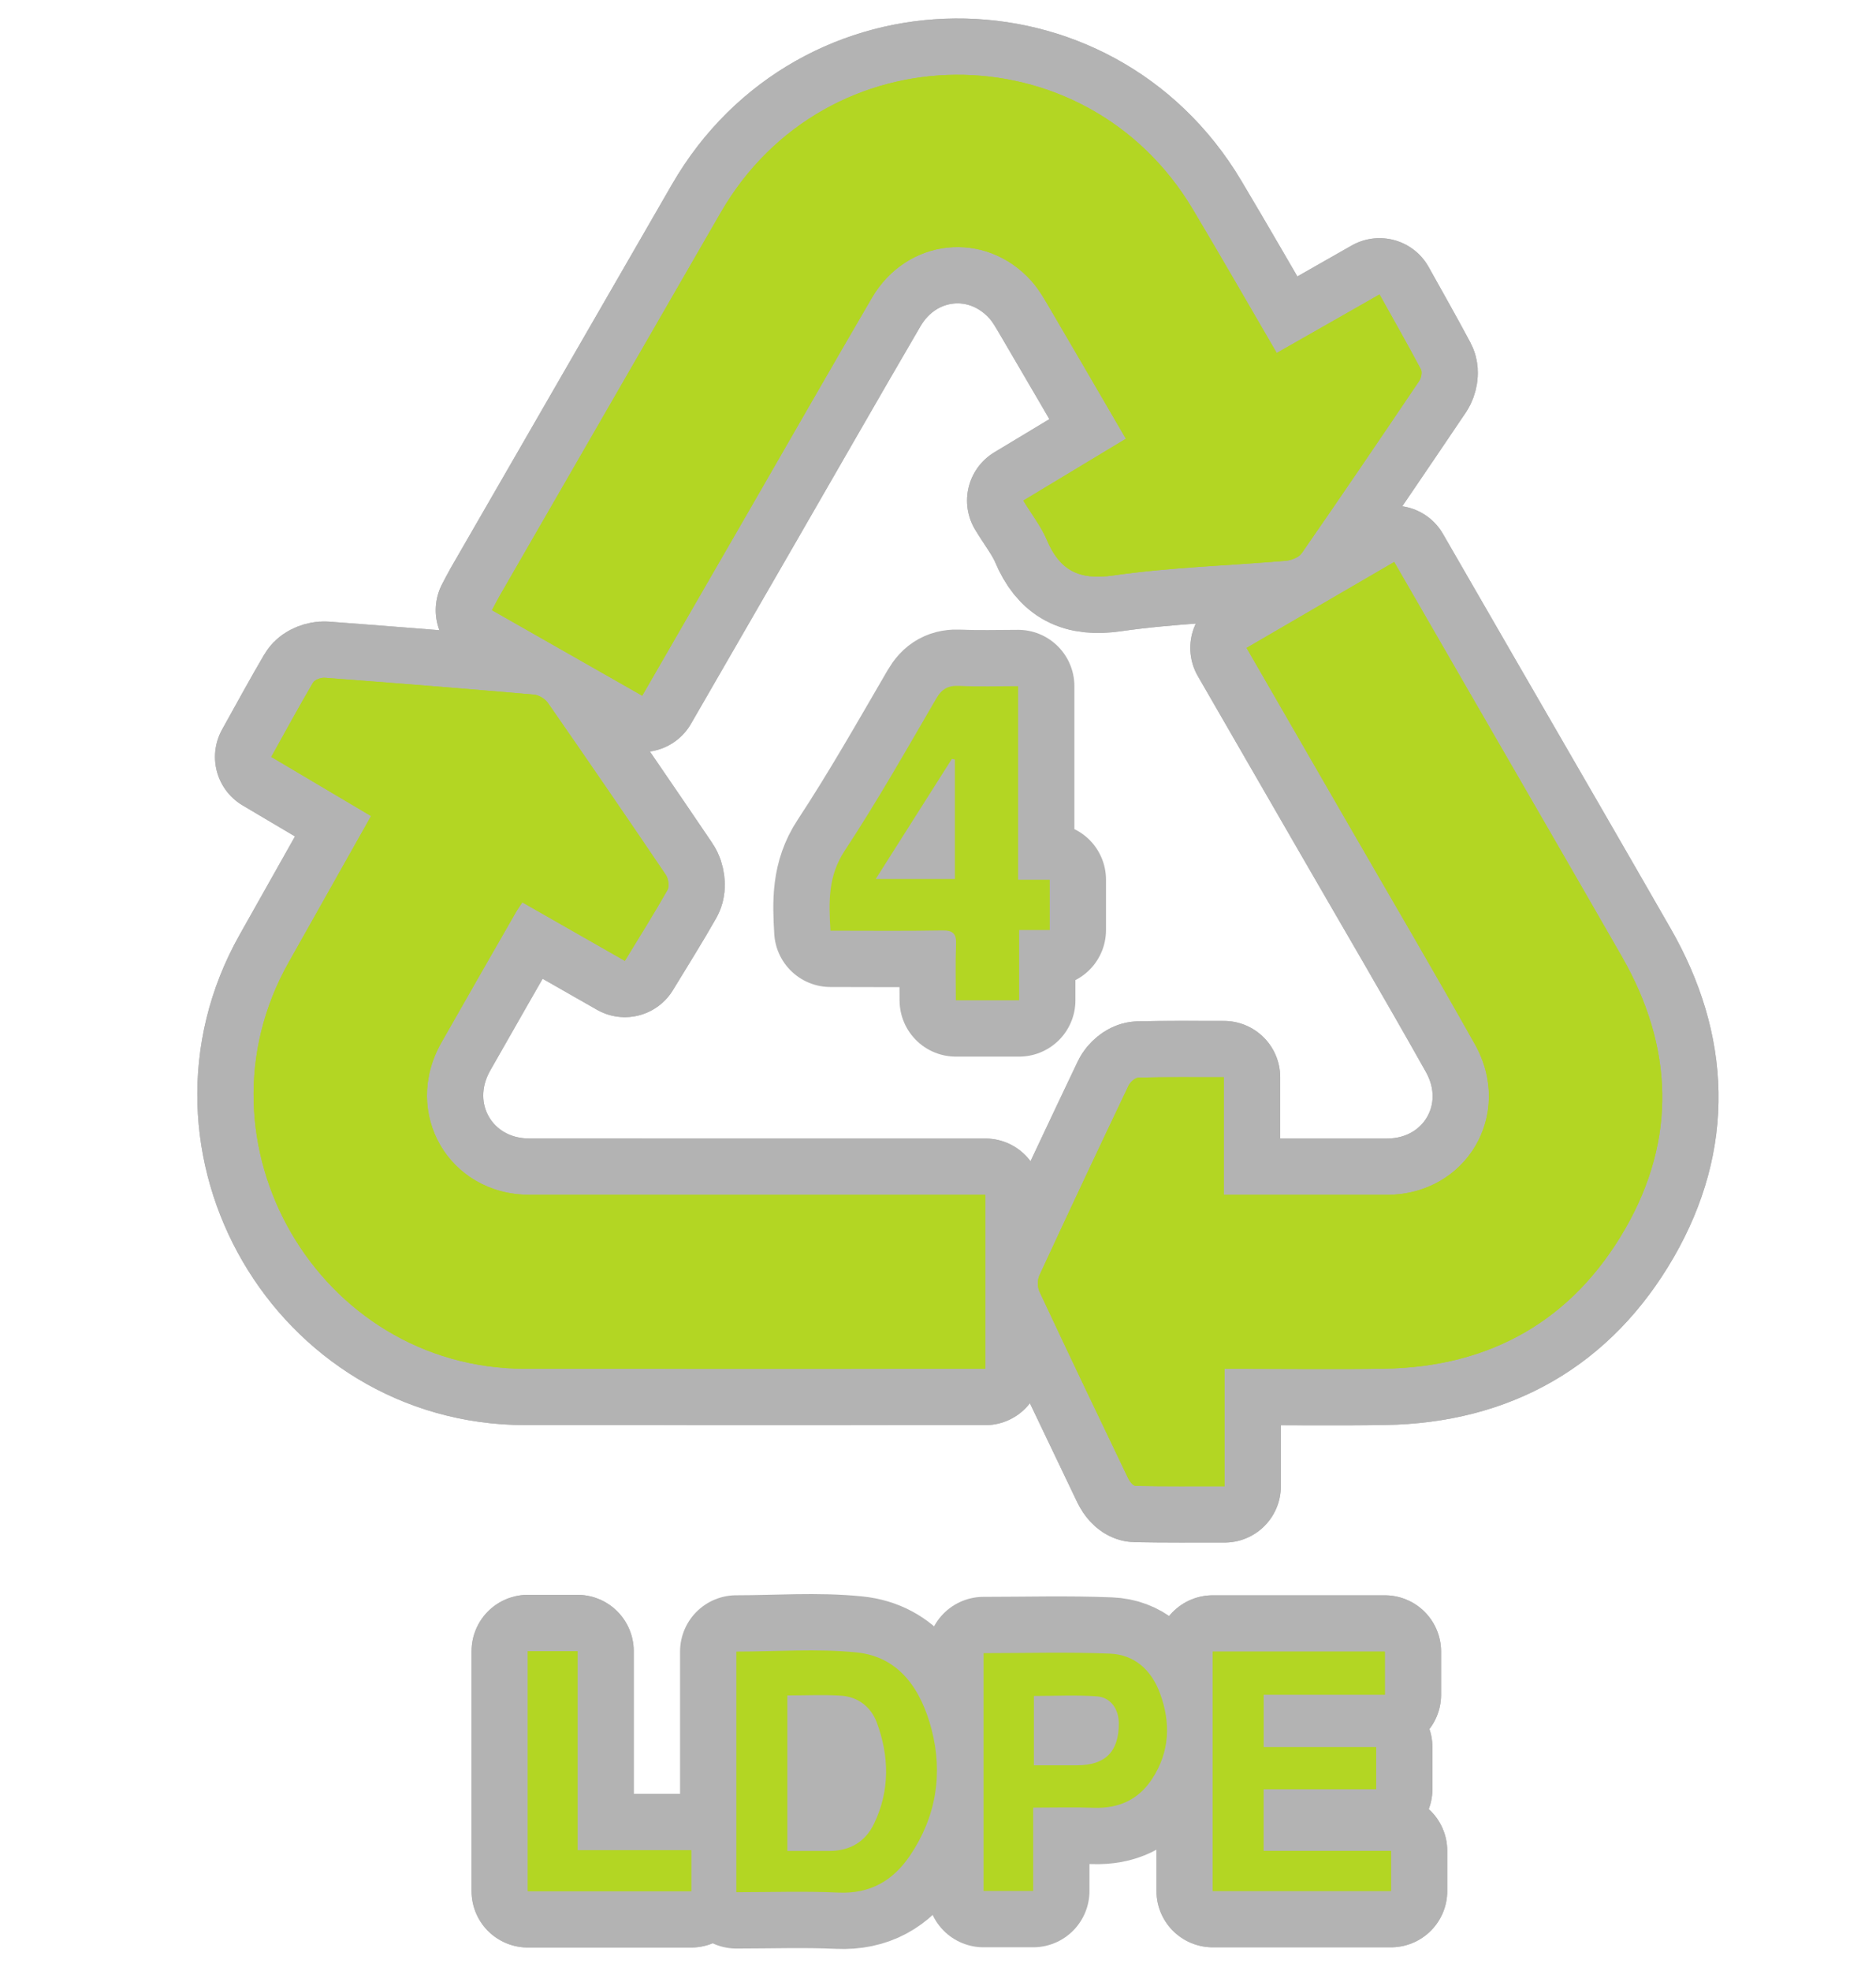
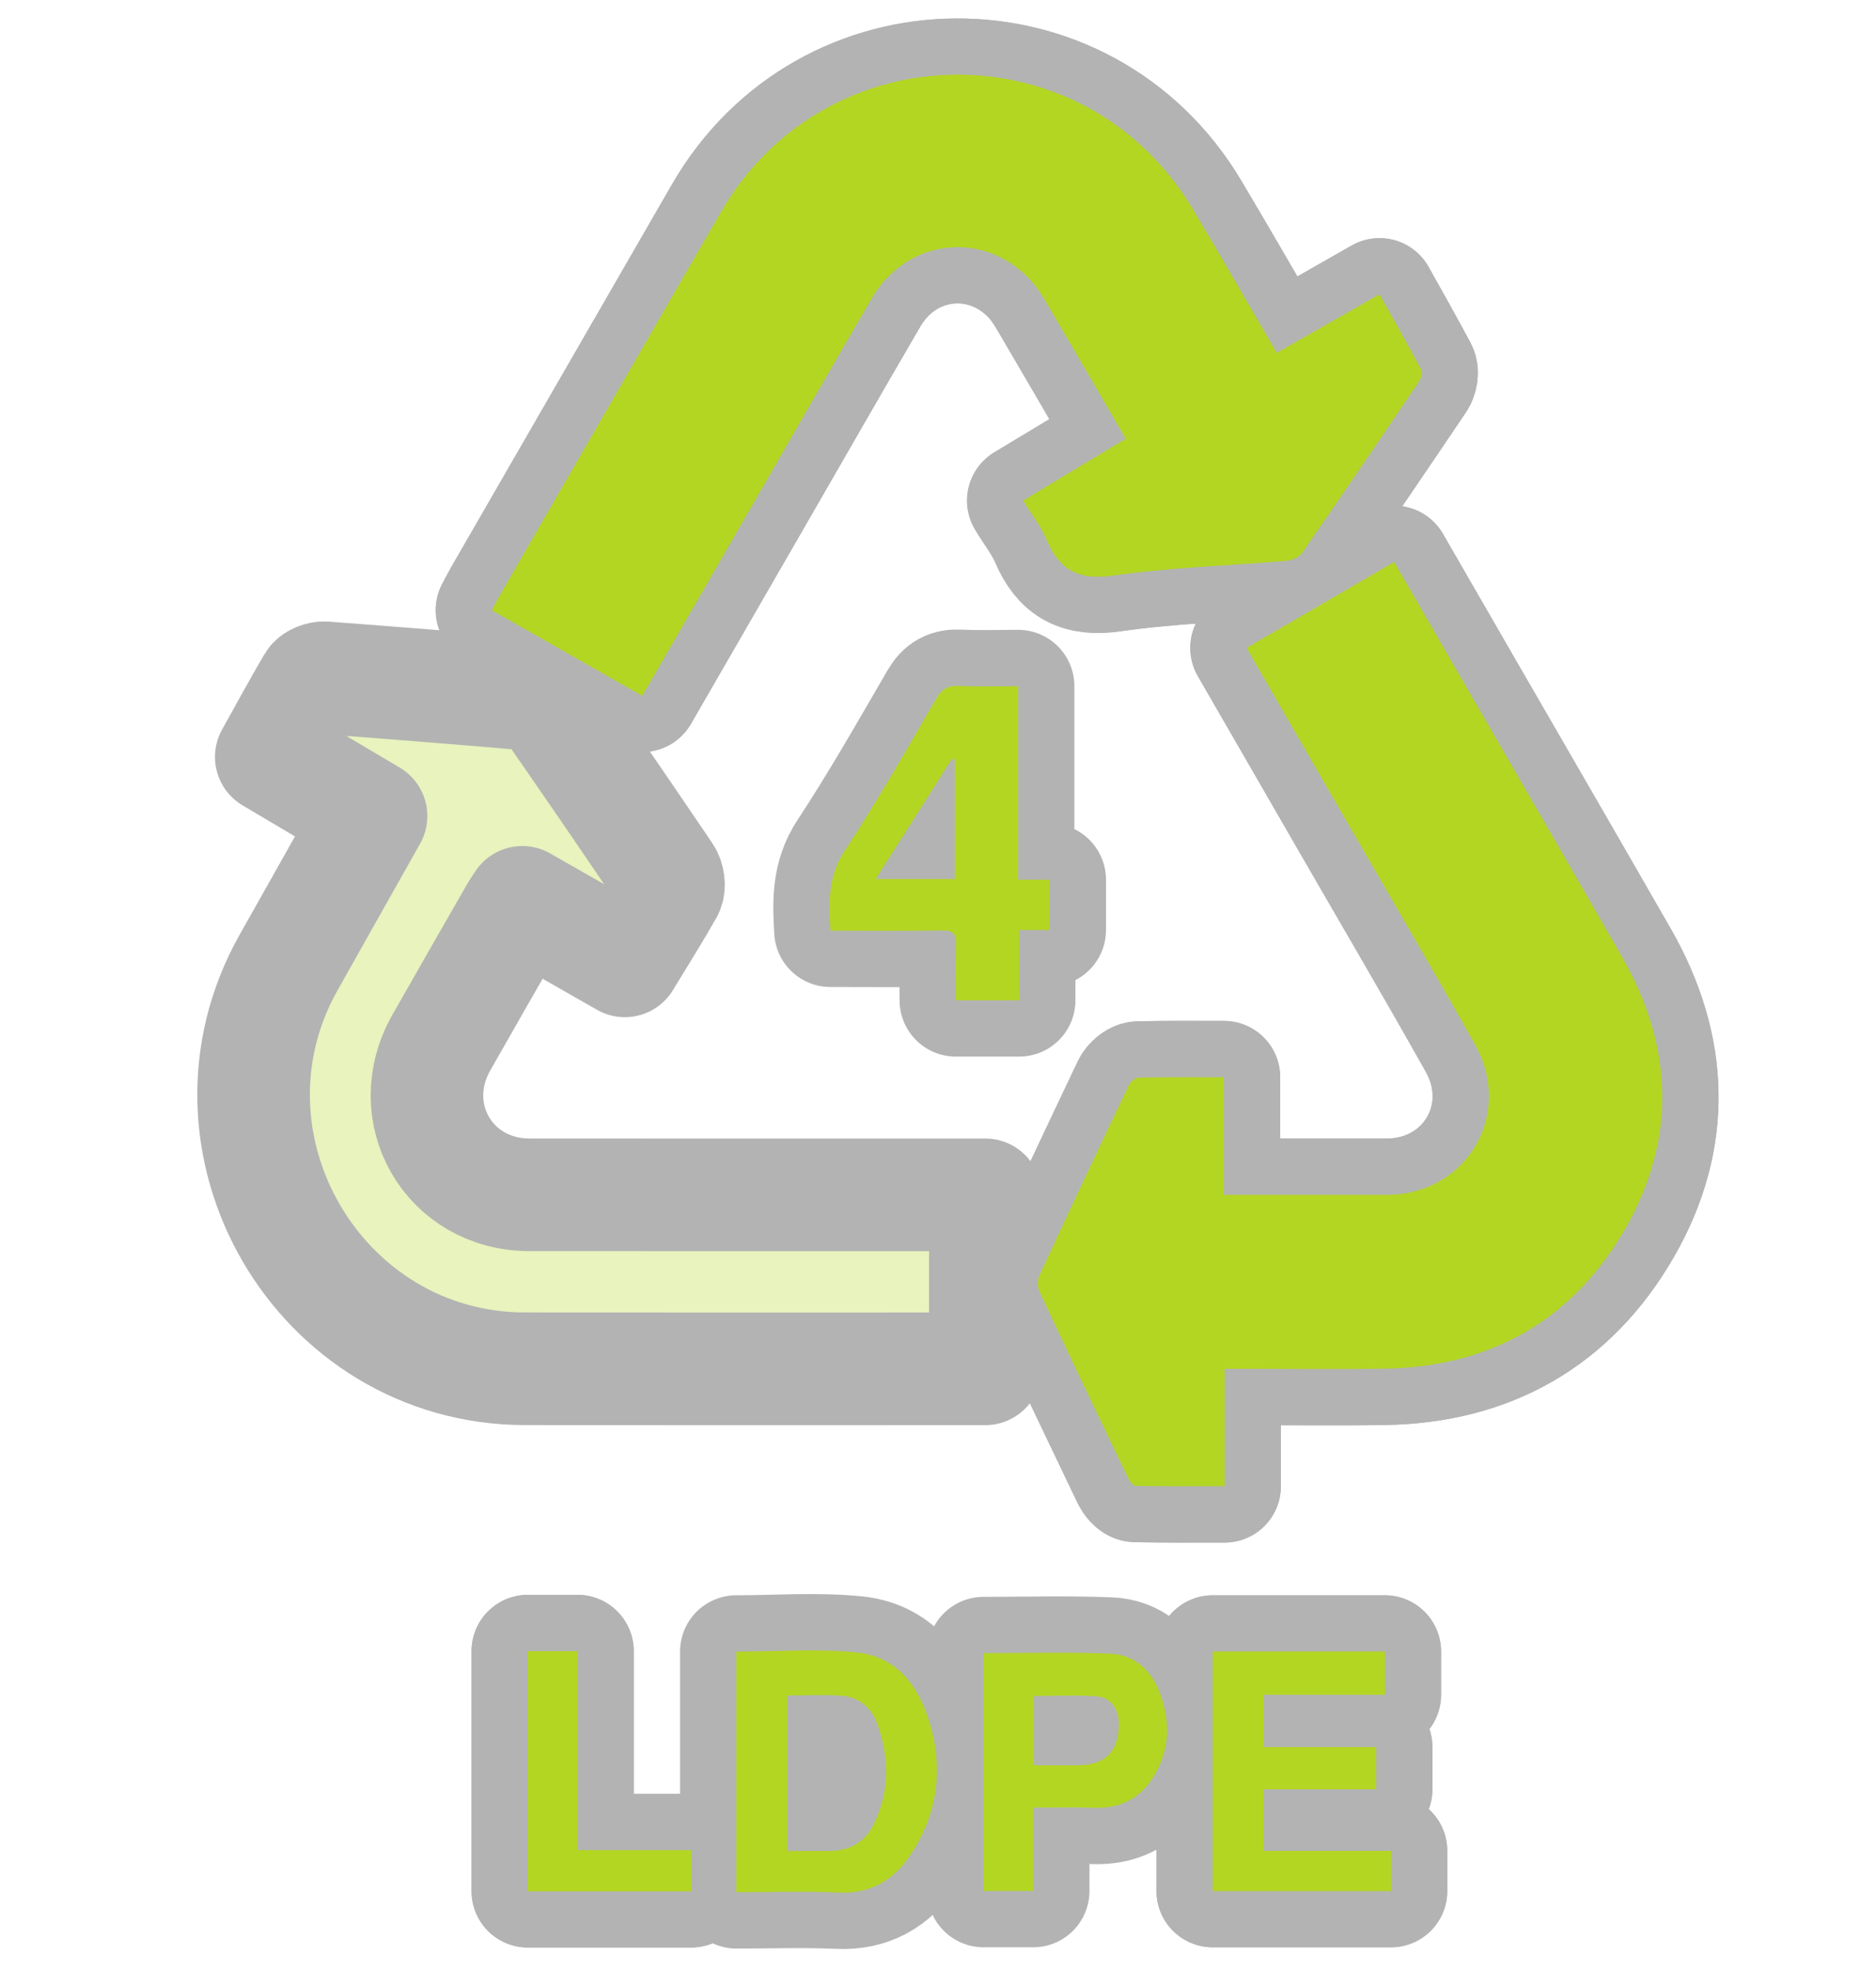
<svg xmlns="http://www.w3.org/2000/svg" version="1.1" id="Layer_1" x="0px" y="0px" width="300px" height="315px" viewBox="0 0 300 315" enable-background="new 0 0 300 315" xml:space="preserve">
  <g opacity="0.3">
    <path fill="#B3D623" stroke="#000000" stroke-width="18" stroke-linecap="round" stroke-linejoin="round" stroke-miterlimit="10" d="    M43.379,120.969c5.475,3.242,10.684,6.328,15.956,9.451c-4.508,8.002-8.841,15.699-13.18,23.395    c-16.236,28.798,4.766,64.896,37.808,64.94c23.648,0.032,47.299,0.006,70.947,0.006c0.842,0,1.683,0,2.661,0    c0-9.36,0-18.471,0-27.805c-1.056,0-1.978,0-2.898,0c-23.335,0-46.67,0.015-70.006-0.005c-12.894-0.012-20.462-13.088-14.09-24.324    c3.935-6.939,7.915-13.852,11.884-20.773c0.298-0.521,0.652-1.009,1.064-1.642c5.505,3.139,10.893,6.21,16.397,9.349    c2.404-3.949,4.697-7.586,6.813-11.322c0.332-0.587,0.146-1.814-0.269-2.427c-6.227-9.201-12.515-18.361-18.858-27.481    c-0.454-0.651-1.433-1.249-2.213-1.316c-11.146-0.967-22.299-1.853-33.455-2.691c-0.627-0.047-1.611,0.31-1.896,0.792    C47.795,112.945,45.672,116.851,43.379,120.969z" />
    <path fill="#B3D623" stroke="#000000" stroke-width="18" stroke-linecap="round" stroke-linejoin="round" stroke-miterlimit="10" d="    M220.604,47.06c-5.547,3.157-10.943,6.228-16.436,9.353c-4.589-7.86-8.938-15.458-13.426-22.974    c-17.256-28.907-58.706-28.578-75.508,0.567C103.477,54.4,91.698,74.782,79.934,95.171c-0.418,0.721-0.787,1.468-1.257,2.349    c8.081,4.598,15.995,9.101,24.021,13.666c5.751-9.958,11.381-19.703,17.007-29.45c6.571-11.378,13.092-22.785,19.719-34.13    c5.606-9.596,18.109-10.926,25.499-2.722c1.29,1.434,2.249,3.189,3.238,4.869c3.959,6.724,7.87,13.475,11.887,20.369    c-5.537,3.336-10.924,6.581-16.404,9.882c1.379,2.263,2.855,4.149,3.758,6.278c2.062,4.871,5.135,6.477,10.631,5.685    c9.119-1.313,18.388-1.564,27.586-2.349c0.891-0.076,2.07-0.521,2.538-1.195c6.333-9.129,12.573-18.322,18.789-27.531    c0.327-0.483,0.517-1.411,0.274-1.868C225.094,55.03,222.855,51.097,220.604,47.06z" />
    <path fill="#B3D623" stroke="#000000" stroke-width="18" stroke-linecap="round" stroke-linejoin="round" stroke-miterlimit="10" d="    M195.83,218.761c1.076,0,1.92,0,2.764,0c7.596,0,15.19,0.101,22.783-0.021c16.961-0.27,30.082-7.731,38.494-22.323    c8.279-14.366,7.746-29.136-0.512-43.533c-8.092-14.109-16.258-28.176-24.395-42.261c-3.98-6.897-7.964-13.794-12.014-20.805    c-7.949,4.625-15.743,9.158-23.607,13.732c5.506,9.535,10.821,18.742,16.137,27.949c6.801,11.785,13.703,23.513,20.367,35.375    c6.291,11.196-1.317,24.071-14.078,24.083c-5.95,0.006-11.899,0-17.852,0c-2.64,0-5.279,0-8.195,0c0-6.377,0-12.514,0-18.793    c-4.732,0-9.188-0.046-13.639,0.059c-0.557,0.012-1.335,0.695-1.604,1.264c-4.808,10.091-9.571,20.201-14.264,30.348    c-0.332,0.718-0.332,1.857,0.004,2.574c4.674,9.98,9.424,19.922,14.192,29.857c0.238,0.498,0.785,1.197,1.2,1.207    c4.658,0.086,9.32,0.055,14.216,0.055C195.83,231.131,195.83,225.062,195.83,218.761z" />
    <path fill="#B3D623" stroke="#000000" stroke-width="18" stroke-linecap="round" stroke-linejoin="round" stroke-miterlimit="10" d="    M202.051,295.799c0-3.453,0-6.542,0-9.865c6.077,0,11.99,0,18.014,0c0-2.307,0-4.369,0-6.711c-6.125,0-12.106,0-17.984,0    c0-2.902,0-5.521,0-8.379c6.57,0,12.951,0,19.37,0c0-2.468,0-4.688,0-6.887c-9.288,0-18.404,0-27.515,0c0,12.875,0,25.586,0,38.253    c9.623,0,19.047,0,28.502,0c0-2.203,0-4.206,0-6.411C215.615,295.799,208.915,295.799,202.051,295.799z" />
    <path fill="#B3D623" stroke="#000000" stroke-width="18" stroke-linecap="round" stroke-linejoin="round" stroke-miterlimit="10" d="    M84.41,263.883c0,12.92,0,25.631,0,38.36c8.812,0,17.455,0,26.134,0c0-2.23,0-4.293,0-6.546c-6.091,0-12.01,0-18.2,0    c0-10.706,0-21.221,0-31.814C89.583,263.883,87.095,263.883,84.41,263.883z" />
-     <path fill="#B3D623" stroke="#000000" stroke-width="18" stroke-linecap="round" stroke-linejoin="round" stroke-miterlimit="10" d="    M43.379,120.969c2.293-4.118,4.416-8.024,6.668-11.854c0.284-0.482,1.271-0.839,1.896-0.792    c11.156,0.838,22.309,1.725,33.455,2.691c0.779,0.067,1.758,0.665,2.211,1.316c6.346,9.12,12.634,18.281,18.859,27.481    c0.415,0.613,0.602,1.84,0.27,2.427c-2.117,3.736-4.41,7.373-6.814,11.322c-5.506-3.139-10.894-6.21-16.396-9.349    c-0.413,0.633-0.769,1.121-1.065,1.642c-3.969,6.921-7.948,13.833-11.884,20.773c-6.372,11.237,1.195,24.313,14.09,24.324    c23.336,0.021,46.671,0.005,70.006,0.005c0.922,0,1.844,0,2.898,0c0,9.334,0,18.443,0,27.805c-0.979,0-1.819,0-2.661,0    c-23.647,0-47.298,0.026-70.947-0.006c-33.042-0.045-54.044-36.143-37.808-64.94c4.339-7.696,8.672-15.393,13.18-23.395    C54.062,127.296,48.854,124.211,43.379,120.969z" />
    <path fill="#B3D623" stroke="#000000" stroke-width="18" stroke-linecap="round" stroke-linejoin="round" stroke-miterlimit="10" d="    M220.604,47.06c2.252,4.037,4.489,7.97,6.614,11.964c0.242,0.457,0.054,1.385-0.274,1.868    c-6.215,9.209-12.455,18.402-18.788,27.531c-0.468,0.674-1.647,1.119-2.538,1.195c-9.198,0.785-18.467,1.036-27.586,2.349    c-5.496,0.792-8.569-0.814-10.631-5.685c-0.901-2.129-2.379-4.015-3.758-6.278c5.48-3.302,10.867-6.546,16.404-9.882    c-4.018-6.894-7.928-13.646-11.887-20.369c-0.989-1.68-1.948-3.436-3.238-4.869c-7.39-8.204-19.893-6.874-25.499,2.722    c-6.627,11.346-13.147,22.752-19.719,34.13c-5.626,9.747-11.256,19.492-17.007,29.45c-8.024-4.565-15.938-9.068-24.021-13.666    c0.47-0.881,0.839-1.628,1.257-2.349c11.764-20.389,23.543-40.771,35.301-61.165c16.802-29.145,58.252-29.474,75.508-0.567    c4.486,7.516,8.837,15.114,13.426,22.974C209.66,53.288,215.057,50.217,220.604,47.06z" />
    <path fill="#B3D623" stroke="#000000" stroke-width="18" stroke-linecap="round" stroke-linejoin="round" stroke-miterlimit="10" d="    M195.83,218.761c0,6.304,0,12.37,0,18.767c-4.896,0-9.557,0.031-14.216-0.057c-0.415-0.009-0.962-0.709-1.2-1.205    c-4.77-9.938-9.52-19.879-14.193-29.858c-0.336-0.716-0.336-1.856-0.004-2.574c4.692-10.146,9.457-20.257,14.264-30.349    c0.271-0.566,1.049-1.25,1.604-1.264c4.451-0.104,8.905-0.058,13.638-0.058c0,6.28,0,12.416,0,18.793c2.916,0,5.557,0,8.196,0    c5.951,0,11.899,0.006,17.853,0c12.76-0.013,20.367-12.886,14.076-24.083c-6.664-11.862-13.565-23.59-20.367-35.375    c-5.313-9.208-10.631-18.414-16.137-27.949c7.865-4.575,15.659-9.107,23.608-13.732c4.05,7.011,8.032,13.908,12.014,20.805    c8.136,14.085,16.302,28.152,24.394,42.261c8.258,14.397,8.793,29.167,0.513,43.533c-8.412,14.592-21.533,22.055-38.494,22.323    c-7.593,0.122-15.188,0.021-22.783,0.021C197.75,218.761,196.906,218.761,195.83,218.761z" />
    <path fill="#B3D623" stroke="#000000" stroke-width="18" stroke-linecap="round" stroke-linejoin="round" stroke-miterlimit="10" d="    M132.8,148.741c-0.274-4.636-0.399-8.72,2.277-12.782c5.2-7.892,9.87-16.136,14.634-24.309c0.924-1.587,1.93-2.117,3.697-2.032    c3.037,0.146,6.087,0.041,9.402,0.041c0,10.343,0,20.544,0,30.939c1.801,0,3.338,0,5.057,0c0,2.72,0,5.252,0,8.032    c-1.518,0-3.042,0-4.891,0c0,3.845,0,7.466,0,11.234c-3.49,0-6.658,0-10.123,0c0-2.986-0.089-5.944,0.032-8.894    c0.071-1.731-0.454-2.302-2.239-2.269C144.786,148.808,138.923,148.741,132.8,148.741z M152.703,121.384    c-0.16-0.034-0.321-0.068-0.48-0.102c-4.037,6.364-8.074,12.727-12.182,19.198c4.475,0,8.577,0,12.662,0    C152.703,133.985,152.703,127.685,152.703,121.384z" />
    <path fill="#B3D623" stroke="#000000" stroke-width="18" stroke-linecap="round" stroke-linejoin="round" stroke-miterlimit="10" d="    M117.751,302.411c0-12.92,0-25.638,0-38.46c6.474,0,12.909-0.506,19.229,0.136c6.992,0.709,10.379,6.149,11.988,12.289    c1.855,7.078,0.743,13.989-3.445,20.177c-2.727,4.028-6.389,6.149-11.474,5.915C128.674,302.22,123.277,302.411,117.751,302.411z     M125.91,270.961c0,8.419,0,16.516,0,24.852c2.326,0,4.502-0.006,6.677,0.002c3.293,0.01,5.783-1.433,7.192-4.371    c2.541-5.295,2.435-10.779,0.424-16.174c-0.923-2.47-2.986-4.093-5.717-4.271C131.698,270.818,128.889,270.961,125.91,270.961z" />
    <path fill="#B3D623" stroke="#000000" stroke-width="18" stroke-linecap="round" stroke-linejoin="round" stroke-miterlimit="10" d="    M202.051,295.799c6.864,0,13.564,0,20.387,0c0,2.205,0,4.208,0,6.411c-9.455,0-18.879,0-28.502,0c0-12.667,0-25.378,0-38.253    c9.109,0,18.227,0,27.515,0c0,2.199,0,4.419,0,6.887c-6.419,0-12.8,0-19.37,0c0,2.856,0,5.477,0,8.379c5.878,0,11.859,0,17.984,0    c0,2.342,0,4.404,0,6.711c-6.022,0-11.937,0-18.014,0C202.051,289.257,202.051,292.346,202.051,295.799z" />
    <path fill="#B3D623" stroke="#000000" stroke-width="18" stroke-linecap="round" stroke-linejoin="round" stroke-miterlimit="10" d="    M165.223,288.893c0,4.553,0,8.839,0,13.317c-2.678,0-5.207,0-7.939,0c0-12.722,0-25.481,0-38.007    c6.794,0,13.509-0.196,20.206,0.076c3.92,0.158,6.622,2.601,7.995,6.301c1.757,4.734,1.589,9.361-1.221,13.684    c-2.19,3.371-5.379,4.799-9.392,4.652C171.77,288.801,168.655,288.893,165.223,288.893z M165.332,282.124c2.406,0,4.658,0,6.906,0    c4.521,0,6.693-2.185,6.676-6.71c-0.008-2.251-1.285-4.143-3.496-4.307c-3.312-0.24-6.656-0.062-10.086-0.062    C165.332,274.739,165.332,278.241,165.332,282.124z" />
    <path fill="#B3D623" stroke="#000000" stroke-width="18" stroke-linecap="round" stroke-linejoin="round" stroke-miterlimit="10" d="    M84.41,263.883c2.685,0,5.173,0,7.934,0c0,10.594,0,21.108,0,31.814c6.19,0,12.109,0,18.2,0c0,2.253,0,4.314,0,6.546    c-8.679,0-17.321,0-26.134,0C84.41,289.514,84.41,276.803,84.41,263.883z" />
  </g>
  <g>
-     <path fill="#B3D623" d="M43.379,120.969c5.475,3.242,10.684,6.328,15.956,9.451c-4.508,8.002-8.841,15.699-13.18,23.395    c-16.236,28.798,4.766,64.896,37.808,64.94c23.648,0.032,47.299,0.006,70.947,0.006c0.842,0,1.683,0,2.661,0    c0-9.36,0-18.471,0-27.805c-1.056,0-1.978,0-2.898,0c-23.335,0-46.67,0.015-70.006-0.005c-12.894-0.012-20.462-13.088-14.09-24.324    c3.935-6.939,7.915-13.852,11.884-20.773c0.298-0.521,0.652-1.009,1.064-1.642c5.505,3.139,10.893,6.21,16.397,9.349    c2.404-3.949,4.697-7.586,6.813-11.322c0.332-0.587,0.146-1.814-0.269-2.427c-6.227-9.201-12.515-18.361-18.858-27.481    c-0.454-0.651-1.433-1.249-2.213-1.316c-11.146-0.967-22.299-1.853-33.455-2.691c-0.627-0.047-1.611,0.31-1.896,0.792    C47.795,112.945,45.672,116.851,43.379,120.969z" />
    <path fill="#B3D623" d="M220.604,47.06c-5.547,3.157-10.943,6.228-16.436,9.353c-4.589-7.86-8.938-15.458-13.426-22.974    c-17.256-28.907-58.706-28.578-75.508,0.567C103.477,54.4,91.698,74.782,79.934,95.171c-0.418,0.721-0.787,1.468-1.257,2.349    c8.081,4.598,15.995,9.101,24.021,13.666c5.751-9.958,11.381-19.703,17.007-29.45c6.571-11.378,13.092-22.785,19.719-34.13    c5.606-9.596,18.109-10.926,25.499-2.722c1.29,1.434,2.249,3.189,3.238,4.869c3.959,6.724,7.87,13.475,11.887,20.369    c-5.537,3.336-10.924,6.581-16.404,9.882c1.379,2.263,2.855,4.149,3.758,6.278c2.062,4.871,5.135,6.477,10.631,5.685    c9.119-1.313,18.388-1.564,27.586-2.349c0.891-0.076,2.07-0.521,2.538-1.195c6.333-9.129,12.573-18.322,18.789-27.531    c0.327-0.483,0.517-1.411,0.274-1.868C225.094,55.03,222.855,51.097,220.604,47.06z" />
-     <path fill="#B3D623" d="M195.83,218.761c1.076,0,1.92,0,2.764,0c7.596,0,15.19,0.101,22.783-0.021    c16.961-0.27,30.082-7.731,38.494-22.323c8.279-14.366,7.746-29.136-0.512-43.533c-8.092-14.109-16.258-28.176-24.395-42.261    c-3.98-6.897-7.964-13.794-12.014-20.805c-7.949,4.625-15.743,9.158-23.607,13.732c5.506,9.535,10.821,18.742,16.137,27.949    c6.801,11.785,13.703,23.513,20.367,35.375c6.291,11.196-1.317,24.071-14.078,24.083c-5.95,0.006-11.899,0-17.852,0    c-2.64,0-5.279,0-8.195,0c0-6.377,0-12.514,0-18.793c-4.732,0-9.188-0.046-13.639,0.059c-0.557,0.012-1.335,0.695-1.604,1.264    c-4.808,10.091-9.571,20.201-14.264,30.348c-0.332,0.718-0.332,1.857,0.004,2.574c4.674,9.98,9.424,19.922,14.192,29.857    c0.238,0.498,0.785,1.197,1.2,1.207c4.658,0.086,9.32,0.055,14.216,0.055C195.83,231.131,195.83,225.062,195.83,218.761z" />
    <path fill="#B3D623" d="M202.051,295.799c0-3.453,0-6.542,0-9.865c6.077,0,11.99,0,18.014,0c0-2.307,0-4.369,0-6.711    c-6.125,0-12.106,0-17.984,0c0-2.902,0-5.521,0-8.379c6.57,0,12.951,0,19.37,0c0-2.468,0-4.688,0-6.887c-9.288,0-18.404,0-27.515,0    c0,12.875,0,25.586,0,38.253c9.623,0,19.047,0,28.502,0c0-2.203,0-4.206,0-6.411C215.615,295.799,208.915,295.799,202.051,295.799z    " />
    <path fill="#B3D623" d="M84.41,263.883c0,12.92,0,25.631,0,38.36c8.812,0,17.455,0,26.134,0c0-2.23,0-4.293,0-6.546    c-6.091,0-12.01,0-18.2,0c0-10.706,0-21.221,0-31.814C89.583,263.883,87.095,263.883,84.41,263.883z" />
-     <path fill="#B3D623" d="M43.379,120.969c2.293-4.118,4.416-8.024,6.668-11.854c0.284-0.482,1.271-0.839,1.896-0.792    c11.156,0.838,22.309,1.725,33.455,2.691c0.779,0.067,1.758,0.665,2.211,1.316c6.346,9.12,12.634,18.281,18.859,27.481    c0.415,0.613,0.602,1.84,0.27,2.427c-2.117,3.736-4.41,7.373-6.814,11.322c-5.506-3.139-10.894-6.21-16.396-9.349    c-0.413,0.633-0.769,1.121-1.065,1.642c-3.969,6.921-7.948,13.833-11.884,20.773c-6.372,11.237,1.195,24.313,14.09,24.324    c23.336,0.021,46.671,0.005,70.006,0.005c0.922,0,1.844,0,2.898,0c0,9.334,0,18.443,0,27.805c-0.979,0-1.819,0-2.661,0    c-23.647,0-47.298,0.026-70.947-0.006c-33.042-0.045-54.044-36.143-37.808-64.94c4.339-7.696,8.672-15.393,13.18-23.395    C54.062,127.296,48.854,124.211,43.379,120.969z" />
    <path fill="#B3D623" d="M220.604,47.06c2.252,4.037,4.489,7.97,6.614,11.964c0.242,0.457,0.054,1.385-0.274,1.868    c-6.215,9.209-12.455,18.402-18.788,27.531c-0.468,0.674-1.647,1.119-2.538,1.195c-9.198,0.785-18.467,1.036-27.586,2.349    c-5.496,0.792-8.569-0.814-10.631-5.685c-0.901-2.129-2.379-4.015-3.758-6.278c5.48-3.302,10.867-6.546,16.404-9.882    c-4.018-6.894-7.928-13.646-11.887-20.369c-0.989-1.68-1.948-3.436-3.238-4.869c-7.39-8.204-19.893-6.874-25.499,2.722    c-6.627,11.346-13.147,22.752-19.719,34.13c-5.626,9.747-11.256,19.492-17.007,29.45c-8.024-4.565-15.938-9.068-24.021-13.666    c0.47-0.881,0.839-1.628,1.257-2.349c11.764-20.389,23.543-40.771,35.301-61.165c16.802-29.145,58.252-29.474,75.508-0.567    c4.486,7.516,8.837,15.114,13.426,22.974C209.66,53.288,215.057,50.217,220.604,47.06z" />
    <path fill="#B3D623" d="M195.83,218.761c0,6.304,0,12.37,0,18.767c-4.896,0-9.557,0.031-14.216-0.057    c-0.415-0.009-0.962-0.709-1.2-1.205c-4.77-9.938-9.52-19.879-14.193-29.858c-0.336-0.716-0.336-1.856-0.004-2.574    c4.692-10.146,9.457-20.257,14.264-30.349c0.271-0.566,1.049-1.25,1.604-1.264c4.451-0.104,8.905-0.058,13.638-0.058    c0,6.28,0,12.416,0,18.793c2.916,0,5.557,0,8.196,0c5.951,0,11.899,0.006,17.853,0c12.76-0.013,20.367-12.886,14.076-24.083    c-6.664-11.862-13.565-23.59-20.367-35.375c-5.313-9.208-10.631-18.414-16.137-27.949c7.865-4.575,15.659-9.107,23.608-13.732    c4.05,7.011,8.032,13.908,12.014,20.805c8.136,14.085,16.302,28.152,24.394,42.261c8.258,14.397,8.793,29.167,0.513,43.533    c-8.412,14.592-21.533,22.055-38.494,22.323c-7.593,0.122-15.188,0.021-22.783,0.021    C197.75,218.761,196.906,218.761,195.83,218.761z" />
    <path fill="#B3D623" d="M132.8,148.741c-0.274-4.636-0.399-8.72,2.277-12.782c5.2-7.892,9.87-16.136,14.634-24.309    c0.924-1.587,1.93-2.117,3.697-2.032c3.037,0.146,6.087,0.041,9.402,0.041c0,10.343,0,20.544,0,30.939c1.801,0,3.338,0,5.057,0    c0,2.72,0,5.252,0,8.032c-1.518,0-3.042,0-4.891,0c0,3.845,0,7.466,0,11.234c-3.49,0-6.658,0-10.123,0    c0-2.986-0.089-5.944,0.032-8.894c0.071-1.731-0.454-2.302-2.239-2.269C144.786,148.808,138.923,148.741,132.8,148.741z     M152.703,121.384c-0.16-0.034-0.321-0.068-0.48-0.102c-4.037,6.364-8.074,12.727-12.182,19.198c4.475,0,8.577,0,12.662,0    C152.703,133.985,152.703,127.685,152.703,121.384z" />
    <path fill="#B3D623" d="M117.751,302.411c0-12.92,0-25.638,0-38.46c6.474,0,12.909-0.506,19.229,0.136    c6.992,0.709,10.379,6.149,11.988,12.289c1.855,7.078,0.743,13.989-3.445,20.177c-2.727,4.028-6.389,6.149-11.474,5.915    C128.674,302.22,123.277,302.411,117.751,302.411z M125.91,270.961c0,8.419,0,16.516,0,24.852c2.326,0,4.502-0.006,6.677,0.002    c3.293,0.01,5.783-1.433,7.192-4.371c2.541-5.295,2.435-10.779,0.424-16.174c-0.923-2.47-2.986-4.093-5.717-4.271    C131.698,270.818,128.889,270.961,125.91,270.961z" />
    <path fill="#B3D623" d="M202.051,295.799c6.864,0,13.564,0,20.387,0c0,2.205,0,4.208,0,6.411c-9.455,0-18.879,0-28.502,0    c0-12.667,0-25.378,0-38.253c9.109,0,18.227,0,27.515,0c0,2.199,0,4.419,0,6.887c-6.419,0-12.8,0-19.37,0c0,2.856,0,5.477,0,8.379    c5.878,0,11.859,0,17.984,0c0,2.342,0,4.404,0,6.711c-6.022,0-11.937,0-18.014,0C202.051,289.257,202.051,292.346,202.051,295.799z    " />
    <path fill="#B3D623" d="M165.223,288.893c0,4.553,0,8.839,0,13.317c-2.678,0-5.207,0-7.939,0c0-12.722,0-25.481,0-38.007    c6.794,0,13.509-0.196,20.206,0.076c3.92,0.158,6.622,2.601,7.995,6.301c1.757,4.734,1.589,9.361-1.221,13.684    c-2.19,3.371-5.379,4.799-9.392,4.652C171.77,288.801,168.655,288.893,165.223,288.893z M165.332,282.124c2.406,0,4.658,0,6.906,0    c4.521,0,6.693-2.185,6.676-6.71c-0.008-2.251-1.285-4.143-3.496-4.307c-3.312-0.24-6.656-0.062-10.086-0.062    C165.332,274.739,165.332,278.241,165.332,282.124z" />
    <path fill="#B3D623" d="M84.41,263.883c2.685,0,5.173,0,7.934,0c0,10.594,0,21.108,0,31.814c6.19,0,12.109,0,18.2,0    c0,2.253,0,4.314,0,6.546c-8.679,0-17.321,0-26.134,0C84.41,289.514,84.41,276.803,84.41,263.883z" />
  </g>
</svg>